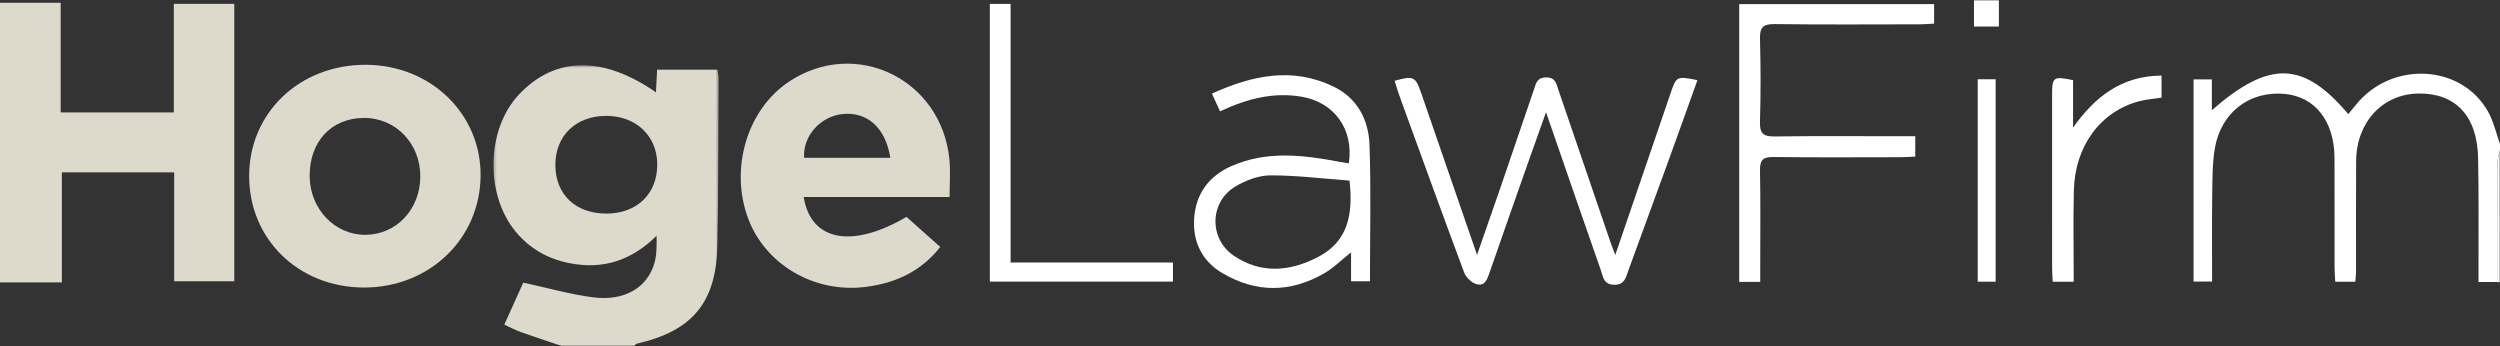
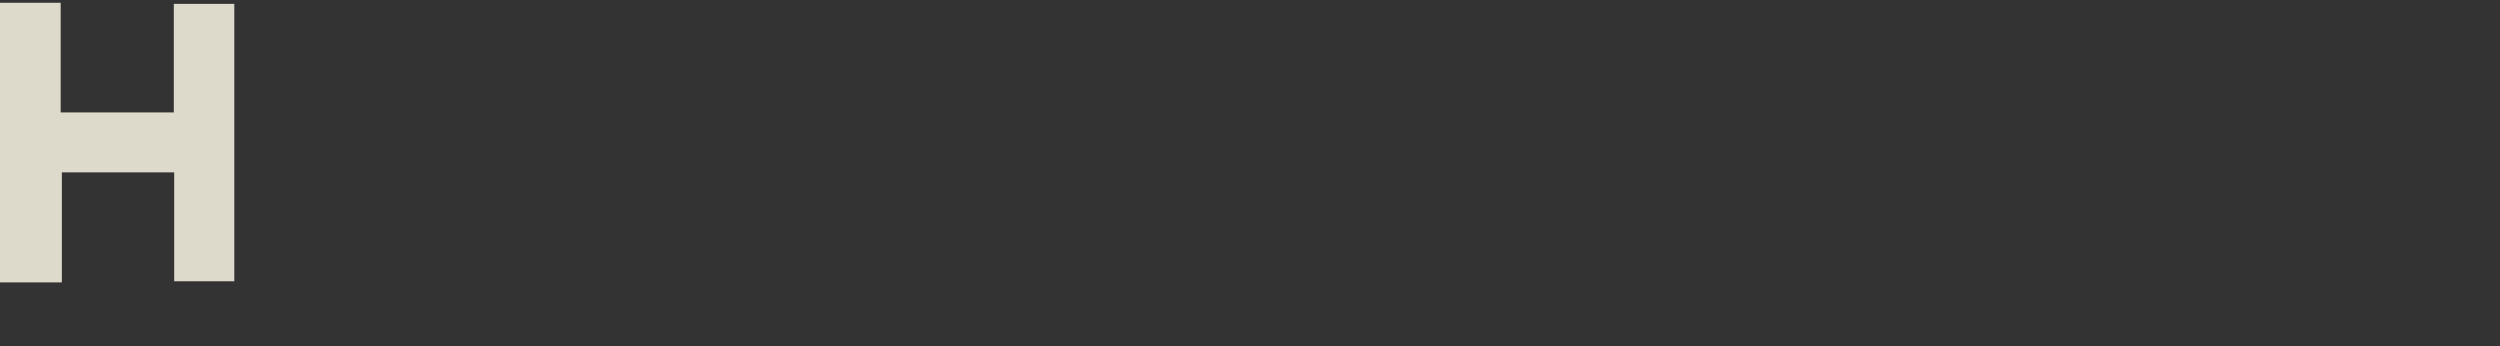
<svg xmlns="http://www.w3.org/2000/svg" xmlns:xlink="http://www.w3.org/1999/xlink" width="903px" height="125px" viewBox="0 0 903 125" version="1.1">
  <rect x="0" y="0" width="903" height="125" fill="#333333" stroke="none" />
  <title>Page 1</title>
  <desc>Created with Sketch.</desc>
  <defs>
    <polygon id="path-1" points="0.234 102 81.578 102 81.578 0.571 0.234 0.571 0.234 102" />
-     <polygon id="path-3" points="0 125 903 125 903 0 0 0" />
  </defs>
  <g id="Page-1" stroke="none" stroke-width="1" fill="none" fill-rule="evenodd">
    <g>
      <g id="Group-3" transform="translate(178, 23)">
        <mask id="mask-2" fill="white">
          <use xlink:href="#path-1" />
        </mask>
        <g id="Clip-2" />
-         <path d="M41.161,54.147 C52.171,54.097 59.498,46.904 59.4,36.239 C59.306,26.052 51.747,18.898 41.035,18.855 C30.049,18.814 22.555,26.032 22.599,36.615 C22.644,47.312 29.933,54.197 41.161,54.147 L41.161,54.147 Z M25,102.001 C20.04,100.323 15.062,98.697 10.128,96.947 C8.276,96.288 6.526,95.344 4.146,94.266 C6.699,88.615 9.112,83.273 11.005,79.085 C19.936,81.014 28.054,83.368 36.337,84.409 C47.496,85.811 55.715,80.959 58.32,72.228 C59.237,69.153 59.218,65.797 59.152,62.147 C50.149,71.081 39.767,74.492 27.576,72.031 C19.78,70.457 13.256,66.751 8.194,60.596 C-2.895,47.111 -2.31,23.662 9.393,11.195 C22.374,-2.632 39.695,-3.014 58.931,10.35 C59.072,7.588 59.202,5.035 59.349,2.166 L81.119,2.166 C81.274,3.209 81.584,4.306 81.578,5.399 C81.462,25.555 81.533,45.715 81.102,65.864 C80.664,86.356 72.002,96.561 52.052,101.12 C51.655,101.21 51.349,101.698 51,102.001 L25,102.001 Z" id="Fill-1" fill="#DDDACB" mask="url(#mask-2)" />
      </g>
      <polygon id="Fill-4" fill="#DDDACB" points="0 1 21.915 1 21.915 40.608 62.781 40.608 62.781 1.396 84.627 1.396 84.627 101.596 62.917 101.596 62.917 62.259 22.339 62.259 22.339 102 0 102" />
      <g id="Group-8" transform="translate(792, 26)" fill="#FFFFFF">
-         <path d="M109.96,75.863 L103.235,75.863 C103.235,73.909 103.239,72.155 103.234,70.4 C103.203,57.237 103.379,44.069 103.084,30.912 C102.745,15.803 94.843,7.562 81.479,7.781 C68.561,7.993 59.133,18.148 59.033,32.165 C58.938,45.495 59.019,58.826 59.001,72.157 C58.999,73.281 58.837,74.404 58.732,75.756 L51.493,75.756 C51.406,73.986 51.249,72.239 51.246,70.493 C51.225,57.329 51.278,44.165 51.222,31.001 C51.167,17.781 44.221,8.936 33.22,7.918 C20.569,6.747 10.164,14.607 7.995,27.624 C7.047,33.319 7.13,39.213 7.051,45.021 C6.913,55.146 7.013,65.275 7.013,75.701 L0.31,75.701 L0.31,2.667 L6.922,2.667 L6.922,13.794 C27.76,-4.348 39.942,-3.952 56.197,15.211 C57.142,14.063 58.054,12.981 58.939,11.879 C71.826,-4.175 97.243,-2.867 106.789,14.506 C108.731,18.041 109.623,22.154 111,26 L111,28 C110.669,29.715 110.061,31.427 110.049,33.144 C109.957,47.383 109.975,61.623 109.96,75.863" id="Fill-6" />
-       </g>
+         </g>
      <mask id="mask-4" fill="white">
        <use xlink:href="#path-3" />
      </mask>
      <g id="Clip-10" />
      <polygon id="Fill-9" fill="#FFFFFF" mask="url(#mask-4)" points="713 9.581 722 9.581 722 0 713 0" />
      <path d="M901.96,101.863 C901.975,87.623 901.957,73.383 902.049,59.144 C902.061,57.427 902.669,55.715 903,54 L903,102 C902.653,101.954 902.307,101.909 901.96,101.863" id="Fill-11" fill="#FFFFFF" mask="url(#mask-4)" />
-       <path d="M131.407,42.595 C119.613,42.674 111.74,51.182 111.851,63.729 C111.956,75.5 120.967,84.913 132.032,84.811 C143.16,84.708 151.696,75.692 151.816,63.913 C151.938,51.91 142.947,42.518 131.407,42.595 M89.995,63.505 C90.034,40.689 108.252,23.346 132.119,23.403 C155.591,23.458 173.854,41.178 173.589,63.641 C173.32,86.44 154.892,103.967 131.308,103.853 C107.756,103.738 89.955,86.354 89.995,63.505" id="Fill-12" fill="#DDDACB" mask="url(#mask-4)" />
+       <path d="M131.407,42.595 C119.613,42.674 111.74,51.182 111.851,63.729 C143.16,84.708 151.696,75.692 151.816,63.913 C151.938,51.91 142.947,42.518 131.407,42.595 M89.995,63.505 C90.034,40.689 108.252,23.346 132.119,23.403 C155.591,23.458 173.854,41.178 173.589,63.641 C173.32,86.44 154.892,103.967 131.308,103.853 C107.756,103.738 89.955,86.354 89.995,63.505" id="Fill-12" fill="#DDDACB" mask="url(#mask-4)" />
      <path d="M321.583,56.994 C319.904,46.178 313.256,40.255 304.304,41.195 C296.267,42.038 289.898,49.224 290.451,56.994 L321.583,56.994 Z M327.421,78.334 C331.35,81.833 335.305,85.355 339.621,89.199 C332.527,98.181 323.377,102.28 312.575,103.641 C294.231,105.951 276.446,95.651 270.204,78.854 C263.505,60.829 269.903,39.485 285.005,29.478 C309.061,13.537 340.07,28.538 342.931,57.592 C343.349,61.845 342.989,66.176 342.989,71.162 L316.653,71.162 L290.292,71.162 C292.869,87.143 307.812,89.864 327.421,78.334 L327.421,78.334 Z" id="Fill-13" fill="#DDDACB" mask="url(#mask-4)" />
-       <path d="M583.436,92.096 C590.299,72.028 596.813,53 603.313,33.968 C605.528,27.479 605.537,27.46 613.118,28.947 C609.569,38.825 606.076,48.638 602.518,58.427 C597.744,71.559 592.911,84.67 588.127,97.799 C587.224,100.277 586.848,102.863 583.084,102.858 C579.179,102.853 579.032,99.908 578.217,97.583 C571.68,78.934 565.246,60.248 558.422,40.535 C556.025,47.268 553.957,53.02 551.928,58.786 C547.291,71.961 542.646,85.132 538.075,98.329 C537.217,100.806 536.377,103.591 533.188,102.599 C531.443,102.056 529.496,100.152 528.846,98.411 C520.937,77.233 513.248,55.973 505.521,34.727 C504.858,32.905 504.329,31.034 503.739,29.187 C510.548,27.294 511.267,27.638 513.286,33.484 C519.908,52.651 526.522,71.821 533.505,92.049 C536.538,83.35 539.292,75.546 541.979,67.719 C546.029,55.925 550.018,44.109 554.067,32.314 C554.796,30.19 555.114,27.974 558.476,27.966 C561.872,27.957 562.123,30.214 562.849,32.333 C569.157,50.735 575.436,69.147 581.732,87.553 C582.154,88.785 582.645,89.993 583.436,92.096" id="Fill-14" fill="#FFFFFF" mask="url(#mask-4)" />
      <path d="M487.441,65.238 C477.925,64.53 468.393,63.322 458.863,63.341 C454.628,63.35 449.973,65.124 446.249,67.341 C436.809,72.959 436.608,86.315 445.738,92.429 C455.611,99.041 466.007,98.037 476.032,92.854 C486.534,87.424 488.918,77.942 487.441,65.238 M487.195,59.015 C489.059,46.645 481.893,36.903 470.086,34.923 C459.822,33.202 450.352,35.684 440.683,40.223 C439.726,38.133 438.866,36.252 437.745,33.803 C452.308,27.217 466.67,24.105 481.561,31.216 C490.219,35.351 494.327,43.203 494.657,52.236 C495.252,68.523 494.825,84.847 494.825,101.582 L488.002,101.582 L488.002,91.153 C484.433,93.995 481.737,96.707 478.547,98.578 C466.34,105.739 453.865,105.881 441.629,98.716 C434.237,94.387 430.79,87.47 431.324,78.985 C431.884,70.087 436.572,63.634 444.706,60.029 C457.348,54.425 470.383,55.909 483.419,58.376 C484.671,58.613 485.933,58.802 487.195,59.015" id="Fill-15" fill="#FFFFFF" mask="url(#mask-4)" />
      <path d="M635.795,101.804 L628.208,101.804 L628.208,1.486 L698.603,1.486 L698.603,8.531 C696.897,8.618 695.153,8.782 693.409,8.784 C675.922,8.803 658.433,8.929 640.949,8.699 C636.691,8.644 635.6,10.024 635.708,14.091 C635.974,24.077 636.001,34.081 635.699,44.064 C635.568,48.353 637.064,49.349 641.105,49.291 C656.091,49.075 671.082,49.205 686.071,49.205 L691.792,49.205 L691.792,56.555 C690.001,56.636 688.239,56.783 686.477,56.785 C671.154,56.803 655.831,56.907 640.511,56.716 C636.767,56.669 635.646,57.803 635.716,61.529 C635.933,73.016 635.795,84.51 635.795,96.002 L635.795,101.804" id="Fill-16" fill="#FFFFFF" mask="url(#mask-4)" />
      <polygon id="Fill-17" fill="#FFFFFF" mask="url(#mask-4)" points="365.024 94.819 423.668 94.819 423.668 101.716 357.526 101.716 357.526 1.412 365.024 1.412" />
      <path d="M749.027,101.764 L741.451,101.764 C741.369,100.093 741.223,98.493 741.222,96.891 C741.207,75.913 741.206,54.935 741.216,33.958 C741.22,27.84 741.755,27.476 748.787,28.951 L748.787,46.096 C756.664,35.008 766.193,27.416 780.745,27.305 L780.745,35.27 C778.15,35.67 775.365,35.858 772.712,36.553 C758.764,40.203 749.487,52.669 749.078,68.704 C748.803,79.504 749.027,90.317 749.027,101.764" id="Fill-18" fill="#FFFFFF" mask="url(#mask-4)" />
      <polygon id="Fill-19" fill="#FFFFFF" mask="url(#mask-4)" points="714.354 101.745 720.821 101.745 720.821 28.63 714.354 28.63" />
    </g>
  </g>
</svg>